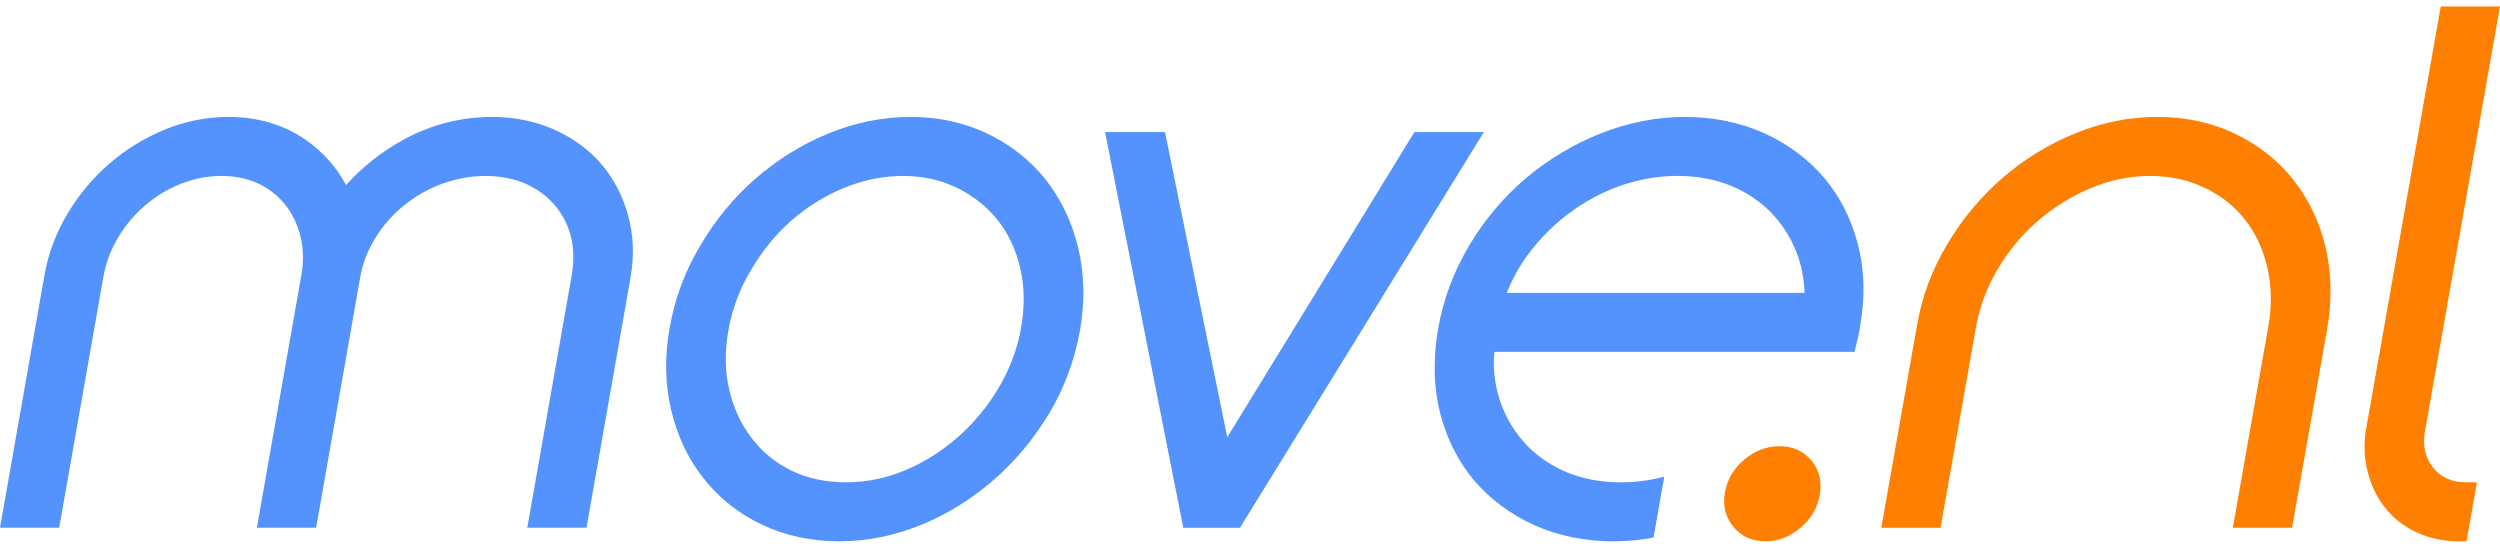
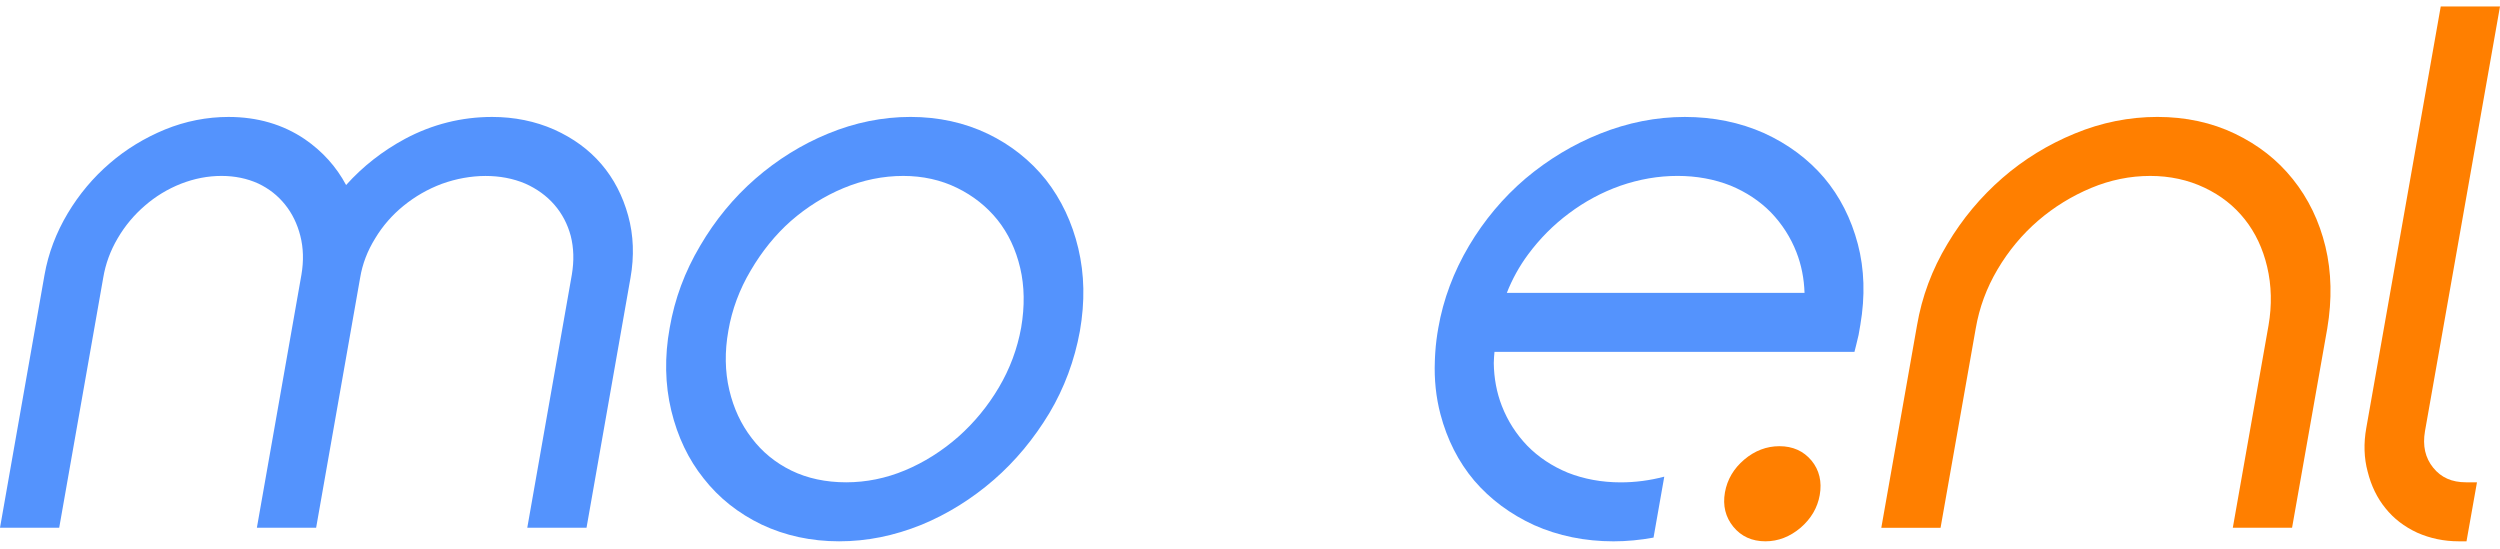
<svg xmlns="http://www.w3.org/2000/svg" version="1.1" id="Laag_1" x="0px" y="0px" viewBox="0 0 1430 314" enable-background="new 0 0 1430 314;" xml:space="preserve">
  <style type="text/css">
	.st0{fill:#FF7F00;}
	.st1{fill:#5493FD;}
</style>
  <g>
    <g>
      <path class="st0" d="M1009.81,309.63c-7.66,0-13.83-2.8-18.35-8.33c-4.51-5.53-6.12-12.14-4.8-19.64    c1.31-7.36,5.03-13.68,11.05-18.78c6.01-5.08,12.79-7.66,20.13-7.66c7.61,0,13.78,2.76,18.32,8.2l0.03,0.03    c4.47,5.46,6.05,12.1,4.7,19.74c-1.27,7.2-4.94,13.48-10.91,18.64C1023.87,307.02,1017.1,309.63,1009.81,309.63z" />
    </g>
    <g>
      <path class="st0" d="M1311.06,301.88h-33.89l20.43-115.75c2-11.57,1.73-22.87-0.79-33.56c-2.45-10.39-6.75-19.5-12.77-27.08    c-6.12-7.72-13.65-13.64-23.03-18.11c-9.4-4.48-19.86-6.75-31.09-6.75c-11.47,0-22.83,2.31-33.74,6.86    c-11.11,4.64-21.33,10.94-30.37,18.72c-9.1,7.85-16.91,17.22-23.19,27.84c-6.33,10.72-10.43,21.81-12.51,33.9l-20.11,113.94    h-33.89l20.42-115.75c2.78-16.37,8.62-32.05,17.37-46.56c8.44-14.22,19.04-26.95,31.5-37.78c12.18-10.59,26.12-19.16,41.45-25.45    c15.19-6.28,31.07-9.47,47.19-9.47c16.19,0,31.11,3.23,44.33,9.59c13.44,6.47,24.28,14.97,33.12,26    c8.87,11.06,15.15,24.04,18.66,38.59l0,0c3.49,14.5,3.84,30.27,1.04,46.87L1311.06,301.88z" />
    </g>
    <g>
      <path class="st0" d="M1410.84,309.63h-4.41c-8.42,0-16.41-1.66-23.77-4.93c-7.41-3.43-13.5-8.12-18.17-13.99    c-4.73-5.78-8.16-12.82-10.17-20.88c-2.11-7.74-2.38-16.2-0.8-25.05l42.59-241.1H1430l-42.91,242.94    c-1.43,8.38,0.11,15.24,4.71,20.93l0.01,0c4.51,5.6,10.64,8.33,18.74,8.33h6.28L1410.84,309.63z" />
    </g>
  </g>
  <g>
    <g>
      <path class="st1" d="M335.49,301.88H301.6l25.49-144.77c1.33-8,1.12-15.28-0.64-22.22c-1.81-6.74-4.97-12.75-9.38-17.81    c-4.42-5.07-10.03-9.14-16.65-12.07c-13.7-5.84-31.14-5.83-47.67,0.14c-8.03,3.01-15.22,7.13-21.92,12.56    c-6.5,5.28-11.96,11.53-16.2,18.59c-4.49,7.26-7.31,14.62-8.63,22.58l-25.18,143h-33.89l25.49-144.77    c1.34-7.97,1.13-15.26-0.64-22.22c-1.73-6.84-4.69-12.88-8.79-17.95c-4.15-5.14-9.16-9.06-15.31-11.98    c-6.29-2.86-13.36-4.33-20.95-4.33c-7.86,0-15.46,1.47-23.24,4.48c-7.59,3.01-14.52,7.22-20.56,12.48    c-6.21,5.32-11.44,11.58-15.59,18.66c-4.25,7.23-6.96,14.63-8.3,22.63l-25.18,143H0l25.49-144.77    c2.15-12.16,6.61-23.95,13.23-35.05C45.27,111.1,53.4,101.42,62.9,93.3c9.13-7.9,19.73-14.38,31.5-19.24    c11.7-4.76,23.92-7.17,36.33-7.17c16.49,0,31.18,4.29,43.66,12.76c10.09,6.94,17.99,15.72,23.58,26.19    c9.52-10.63,20.86-19.51,33.8-26.47c15.54-8.28,32.27-12.48,49.74-12.48c12.67,0,24.61,2.43,35.48,7.22    c11.06,5.01,19.87,11.47,27,19.77c7.06,8.23,12.22,18.16,15.33,29.49l0,0c3.08,11.16,3.53,23.14,1.32,35.58L335.49,301.88z" />
    </g>
    <g>
      <path class="st1" d="M479.94,309.63c-15.93,0-30.83-3.22-44.29-9.58c-13.36-6.42-24.52-15.31-33.2-26.43    c-8.66-10.81-14.9-23.88-18.48-38.78c-3.6-14.91-3.9-30.83-0.91-47.29c2.9-16.7,8.61-32.08,17.44-46.98    c8.57-14.66,19.22-27.59,31.65-38.41c12.55-10.91,26.5-19.55,41.44-25.7c15.39-6.36,31.27-9.58,47.2-9.58    c16.01,0,30.93,3.26,44.34,9.7c13.06,6.3,24.19,15.12,33.11,26.25c8.82,11.28,15.04,24.45,18.54,39.2l0,0    c3.55,14.99,3.85,30.48,0.92,47.36c-3.05,16.78-8.92,32.54-17.46,46.9c-8.87,14.71-19.51,27.5-31.65,38.06    c-12.59,10.96-26.53,19.64-41.44,25.8C511.28,306.54,495.86,309.63,479.94,309.63z M516.68,100.63c-11.61,0-23.12,2.35-34.23,6.98    c-10.86,4.53-20.99,10.87-30.1,18.83c-8.8,7.78-16.53,17.32-22.96,28.32c-6.41,10.78-10.7,22.34-12.77,34.39    c-2.14,11.97-1.95,23.38,0.54,33.94c2.49,10.54,6.68,19.54,12.82,27.51c5.98,7.9,13.6,14.13,22.67,18.56    c9.14,4.46,19.71,6.72,31.4,6.72c11.42,0,22.73-2.3,33.62-6.85c10.85-4.52,21.09-10.98,30.46-19.18    c9.12-8.09,16.94-17.59,23.22-28.23c6.3-10.66,10.6-22.19,12.76-34.27c2.08-12.18,1.9-23.64-0.55-34.05    c-2.47-10.55-6.84-19.82-13.01-27.55c-6.18-7.65-13.95-13.81-23.09-18.27C538.17,102.93,527.81,100.63,516.68,100.63z" />
    </g>
-     <polygon class="st1" points="809.04,75.55 701.99,250.11 666.38,75.55 632.1,75.55 676.83,301.89 709.28,301.89 848.77,75.55  " />
    <path class="st1" d="M1062.69,139.63c-3.82-14.54-10.31-27.32-19.34-38.01c-9.12-10.67-20.63-19.22-34.24-25.45   c-13.82-6.16-29.1-9.28-45.4-9.28c-16.31,0-32.62,3.22-48.46,9.56c-15.35,6.11-29.7,14.75-42.68,25.68   c-12.75,10.88-23.61,23.82-32.29,38.45c-8.82,14.88-14.74,30.7-17.57,46.98c-0.84,4.64-1.42,9.3-1.73,13.9l-0.16,2.78   c-0.01,0.34-0.03,0.67-0.04,1.01l-0.05,1.26c-0.42,10.49,0.65,20.71,3.19,30.38c3.83,14.56,10.32,27.33,19.34,38.01   c9.14,10.67,20.64,19.22,34.24,25.46c13.83,6.16,29.11,9.28,45.41,9.28c7.65,0,15.3-0.74,22.91-2.14l6.14-34.85   c-8.31,2.18-16.53,3.26-24.94,3.26c-10.78,0-20.98-1.87-30.26-5.54c-8.96-3.7-16.75-8.88-23.1-15.35   c-6.37-6.61-11.28-14.29-14.6-22.82c-2.97-7.62-4.52-15.95-4.62-24.53c0.07-2.58,0.22-4.71,0.4-6.39h205.9l1-3.98   c0.5-2,0.99-3.99,1.37-5.73l0.07-0.39c0.21-1.49,0.52-3.16,0.84-4.85l0.1-0.56C1066.92,169.42,1066.44,153.89,1062.69,139.63z    M861.91,167.51c3.09-7.86,7.16-15.22,12.15-21.96c6.67-9.01,14.51-16.91,23.36-23.49c8.93-6.73,18.82-12.05,29.35-15.79   c11.04-3.8,21.78-5.65,32.84-5.65c10.78,0,20.99,1.87,30.26,5.54c8.97,3.7,16.75,8.88,23.11,15.35   c6.36,6.61,11.28,14.29,14.6,22.82c2.81,7.22,4.35,14.99,4.61,23.18H861.91z" />
  </g>
</svg>